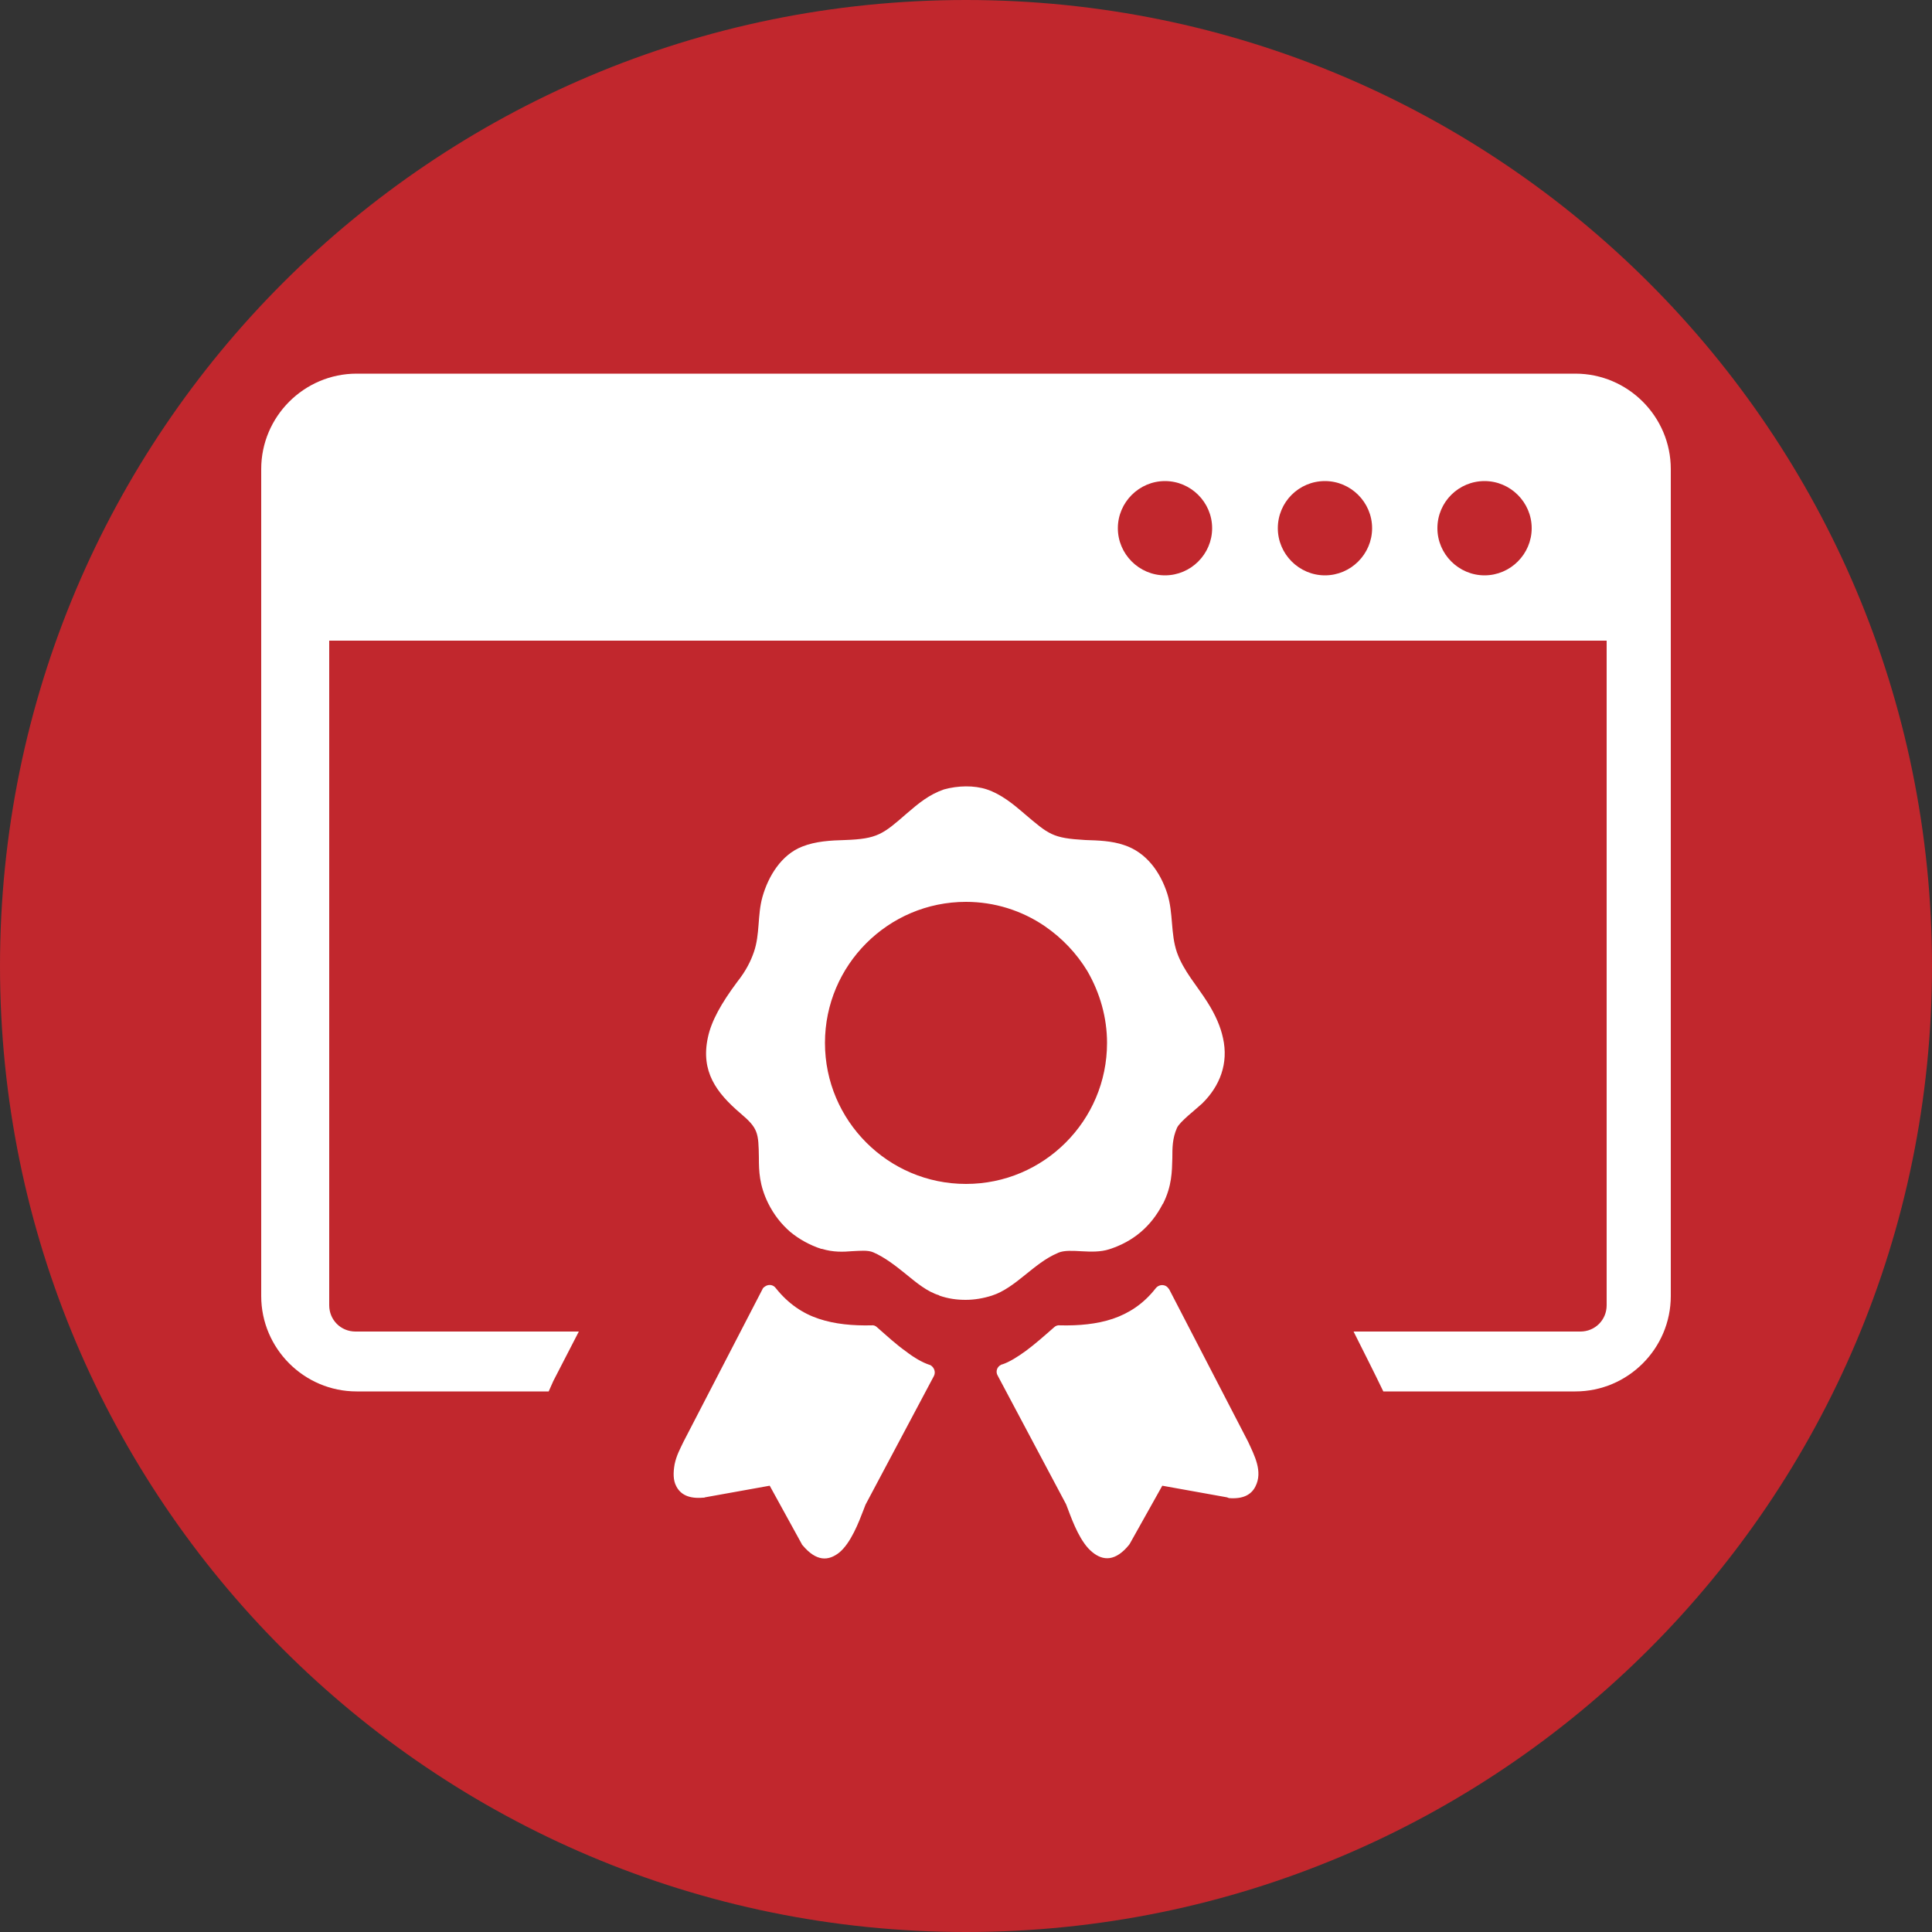
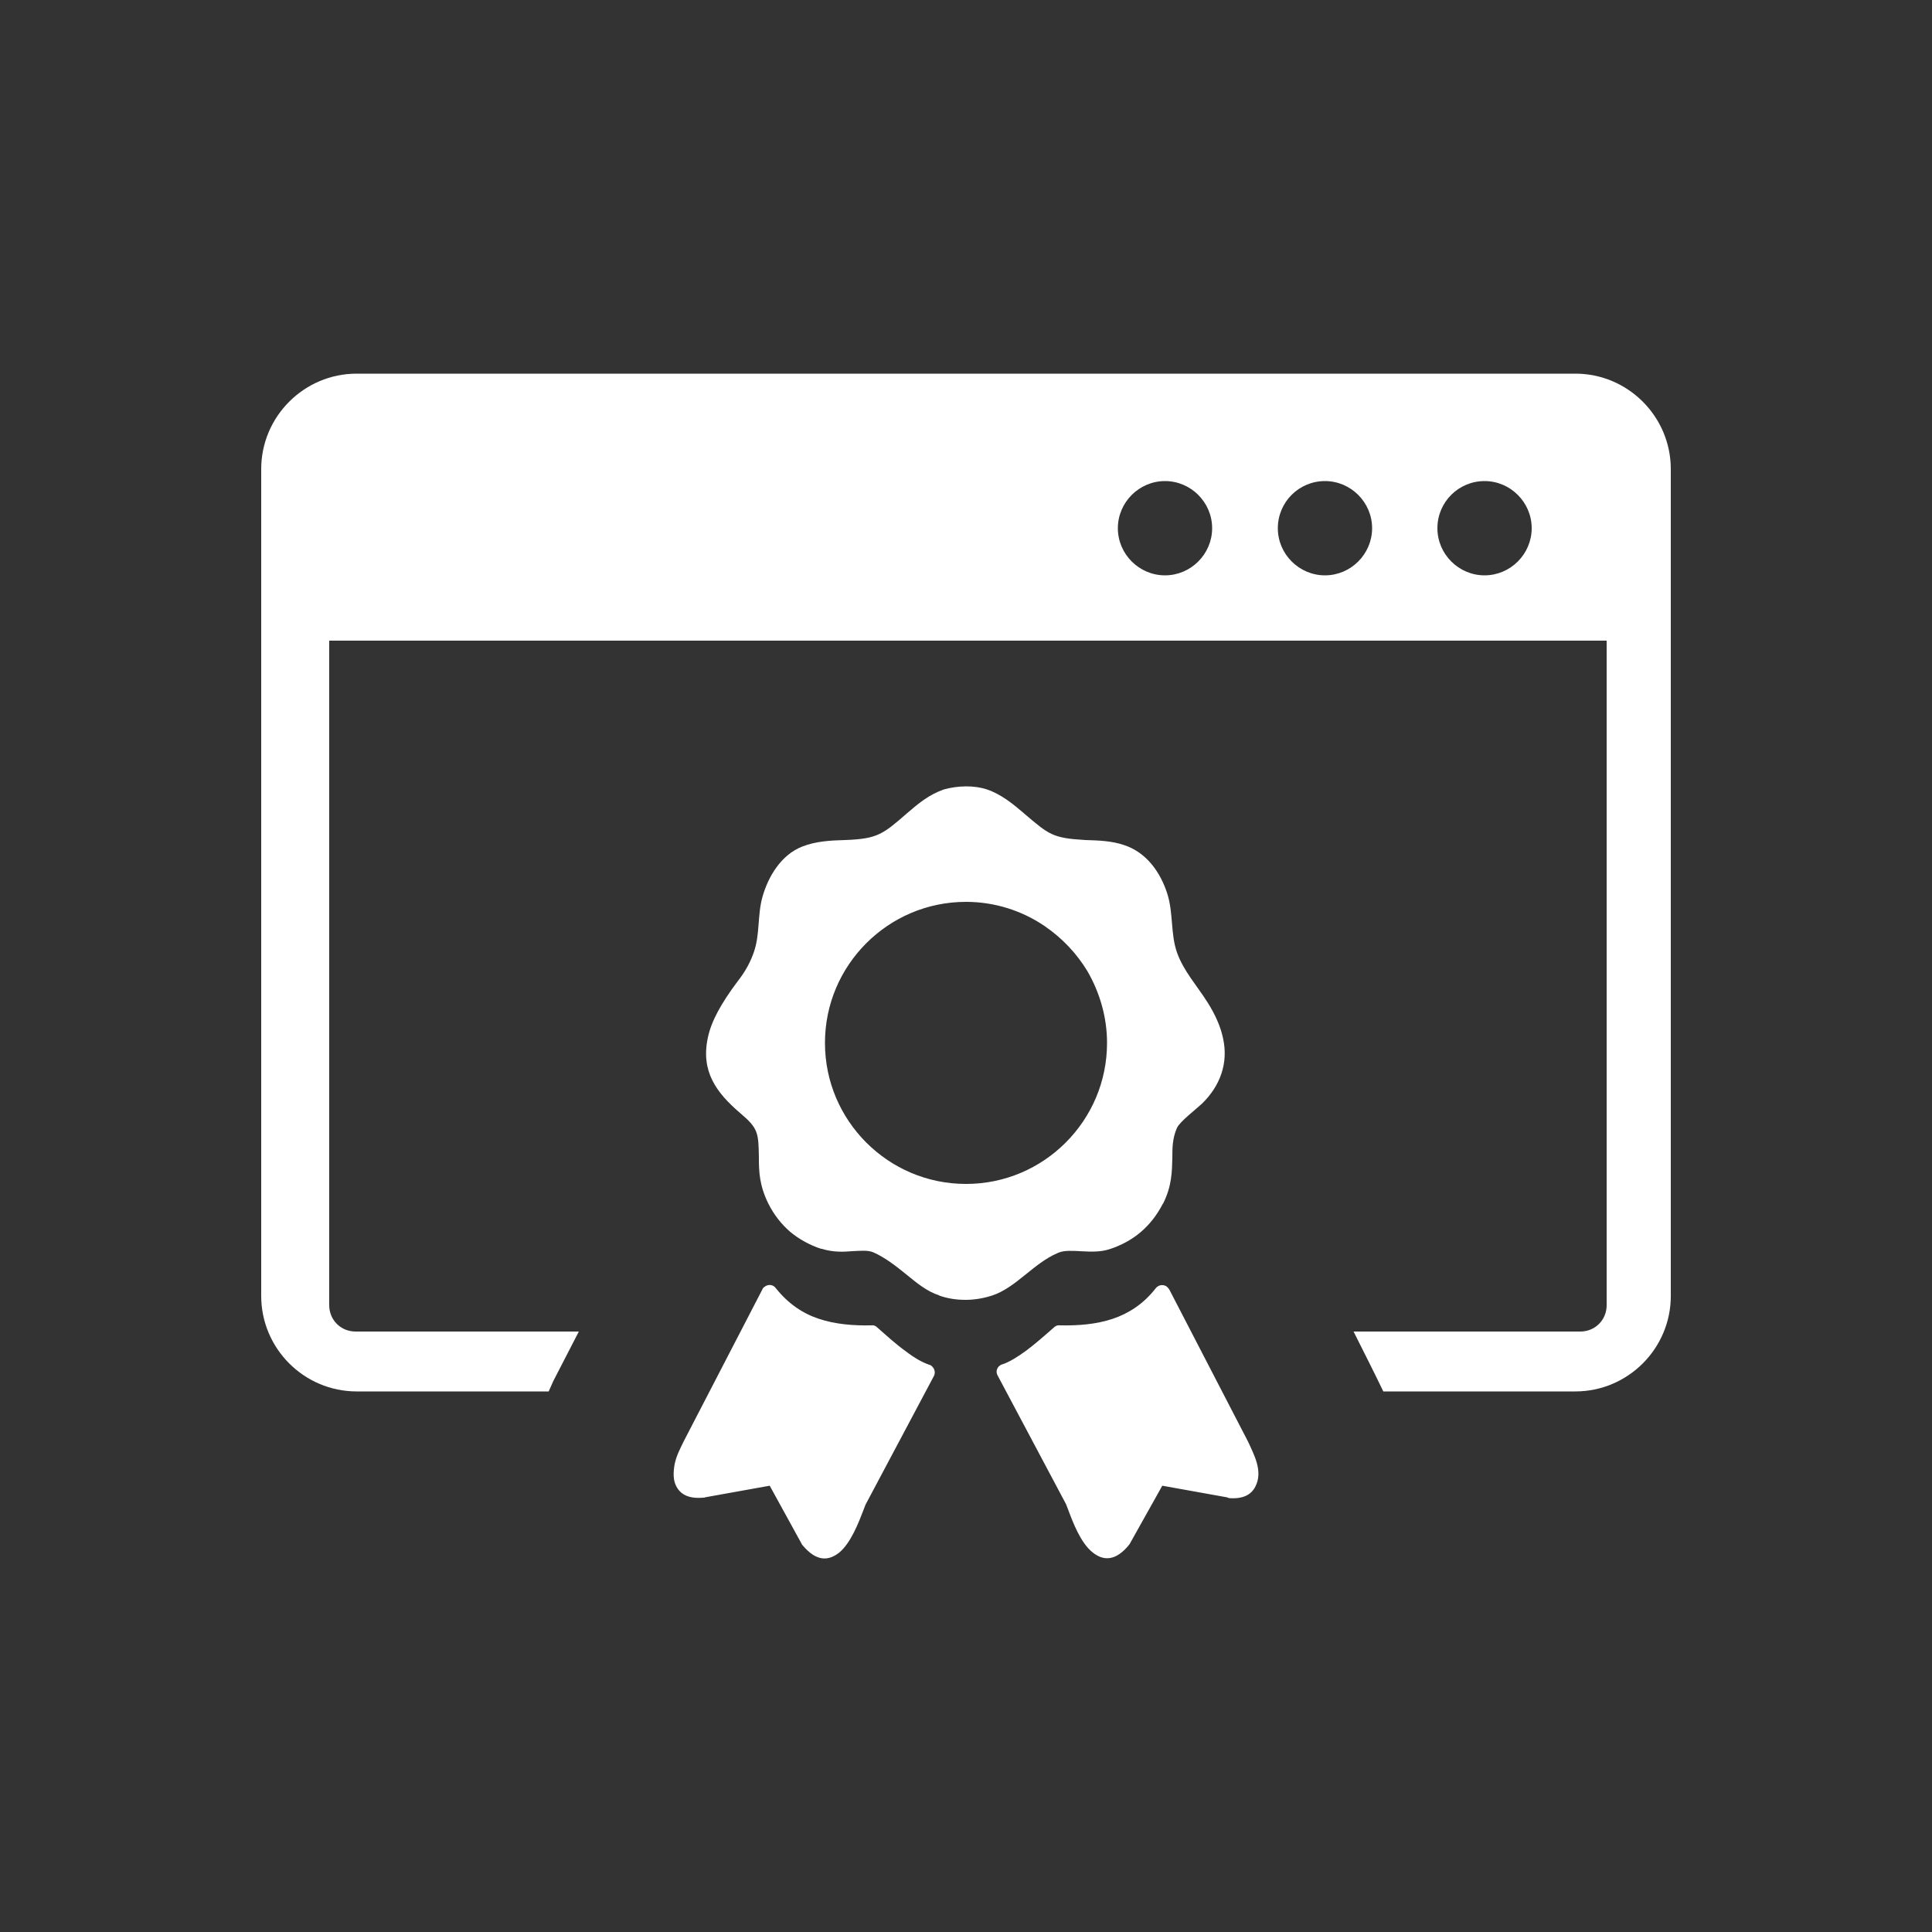
<svg xmlns="http://www.w3.org/2000/svg" version="1.1" id="Layer_1" x="0px" y="0px" viewBox="0 0 500 500" style="enable-background:new 0 0 500 500;" xml:space="preserve">
  <rect x="0" y="0" width="500" height="500" fill="#333333" stroke="none" />
  <style type="text/css">
	.st0{fill:#C1272D;}
	.st1{fill-rule:evenodd;clip-rule:evenodd;fill:#FFFFFF;}
</style>
-   <path class="st0" d="M0,250c0,138.1,111.9,250,250,250s250-111.9,250-250S388.1,0,250,0S0,111.9,0,250z" />
  <path class="st1" d="M92.3,96.7h315.4c13.6,0,24.7,11.1,24.7,24.7v214c0,13.6-11.1,24.7-24.7,24.7H358c-2.5-5.2-5.1-10.3-7.7-15.5  H409c3.8,0,6.8-3,6.8-6.8v-172h0.1H85.2v172c0,3.8,3,6.8,6.8,6.8h57.8l-6.6,12.8l-1.2,2.7H92.3c-13.6,0-24.7-11.1-24.7-24.7v-214  C67.6,107.8,78.7,96.7,92.3,96.7z M255.4,204.3c3.6,1.2,6.7,3.7,9.5,6.1l0.1,0.1c6.5,5.5,7.3,6.4,15.9,6.9c3.3,0.1,6.8,0.2,10,1.3  c5.8,1.9,9.4,7,11.2,12.6c1.6,5.1,0.8,10.3,2.5,15.2c1.7,4.8,5.2,8.6,7.9,12.9c2.1,3.3,3.4,6.4,4,9.2c1.5,6.6-0.8,12.5-5.4,17  c-1.6,1.5-5.8,4.7-6.5,6.3c-1.2,2.7-1.2,5.2-1.2,7.8c-0.1,3.5-0.1,7.2-2.4,11.8l-0.1,0.1c-3,5.8-7.6,9.7-13.8,11.7  c-4.6,1.5-10.1-0.4-13.2,0.9l-0.2,0.1c-6.2,2.6-10.8,9-17,11c-2.2,0.7-4.5,1.1-6.8,1.1c-2.3,0-4.5-0.3-6.8-1.1l-0.1-0.1  c-3-0.9-5.8-3.2-8.6-5.5c-2.6-2.1-5.4-4.3-8.4-5.6c-1.4-0.6-3.3-0.4-5.4-0.3c-2.4,0.2-5,0.3-7.9-0.6l-0.2,0c-3-1-5.7-2.5-8-4.4  c-2.3-2-4.2-4.4-5.7-7.4c-2.3-4.7-2.4-8.3-2.4-11.8c-0.1-6.5-0.2-7.6-4.8-11.5c-6.2-5.3-10.3-10.8-8.4-19.6  c0.9-4.3,3.5-8.9,7.6-14.4c2.3-2.9,3.5-5.4,4.3-7.7c1.6-4.6,0.9-9.5,2.2-14.2c1.5-5.4,4.9-11,10.3-13.1c3.5-1.4,7.4-1.6,11.1-1.7  c8.4-0.3,9.8-1.5,16-6.9c3-2.6,5.8-4.9,9.6-6.2C247.9,203.3,252.1,203.2,255.4,204.3L255.4,204.3z M317.5,387.5l-16.7-3l-8.4,15  c-0.1,0.1-0.1,0.2-0.2,0.3c-3.5,4.3-6.7,4.2-9.5,1.9c-3-2.4-5-7.6-6.3-11.1l-0.5-1.3l-17.7-33.3c-0.6-1-0.2-2.3,0.9-2.8  c0.1-0.1,0.2-0.1,0.3-0.1c1.8-0.6,3.9-1.9,6.1-3.5c2.3-1.7,4.8-3.9,7.3-6.1c0.4-0.4,1-0.6,1.6-0.5c4.8,0.1,9.4-0.3,13.6-1.7  c4.1-1.4,7.9-3.8,11.1-7.9c0.7-0.9,2-1.1,2.9-0.4c0.2,0.2,0.4,0.4,0.6,0.7l20.4,39.4c1.6,3.5,3.9,7.7,1.9,11.6  c-1.1,2.2-3.3,3.3-6.9,3C317.9,387.6,317.7,387.6,317.5,387.5L317.5,387.5z M199.2,384.5l-16.7,3c-0.2,0.1-0.3,0.1-0.6,0.1  c-3.6,0.3-5.8-0.8-6.9-3c-0.8-1.5-0.8-3.5-0.4-5.7c0.5-2.3,1.3-3.7,2.3-5.8l20.4-39.4c0.1-0.3,0.3-0.5,0.6-0.7  c0.9-0.7,2.2-0.6,2.9,0.4c3.2,4,6.9,6.5,11.1,7.9c4.2,1.4,8.8,1.8,13.6,1.7c0.6-0.1,1.1,0.1,1.6,0.6c2.5,2.2,4.9,4.4,7.3,6.1  c2.2,1.7,4.3,2.9,6.1,3.5l0.3,0.1c1,0.6,1.4,1.8,0.9,2.8l-17.7,33.3l-0.5,1.3c-1.3,3.4-3.3,8.6-6.3,11.1c-2.8,2.2-5.9,2.4-9.5-1.9  c-0.1-0.1-0.2-0.2-0.2-0.3L199.2,384.5L199.2,384.5z M270.4,239.7c-6-4.1-13.1-6.3-20.4-6.3c-10.1,0-19.2,4.1-25.8,10.7  c-6.6,6.6-10.7,15.7-10.7,25.8s4.1,19.2,10.7,25.8c6.6,6.6,15.7,10.7,25.8,10.7c10.1,0,19.2-4.1,25.8-10.7  c6.6-6.6,10.7-15.7,10.7-25.8c0-6.5-1.8-12.9-5.1-18.6C278.6,246.7,274.9,242.8,270.4,239.7L270.4,239.7z M384.2,124.5  c6.7,0,12.2,5.5,12.2,12.2c0,6.7-5.5,12.2-12.2,12.2c-6.7,0-12.2-5.5-12.2-12.2C372,129.9,377.5,124.5,384.2,124.5z M301.5,124.5  c6.7,0,12.2,5.5,12.2,12.2c0,6.7-5.5,12.2-12.2,12.2c-6.7,0-12.2-5.5-12.2-12.2S294.8,124.5,301.5,124.5z M342.9,124.5  c6.7,0,12.2,5.5,12.2,12.2c0,6.7-5.5,12.2-12.2,12.2c-6.7,0-12.2-5.5-12.2-12.2S336.1,124.5,342.9,124.5z" />
</svg>